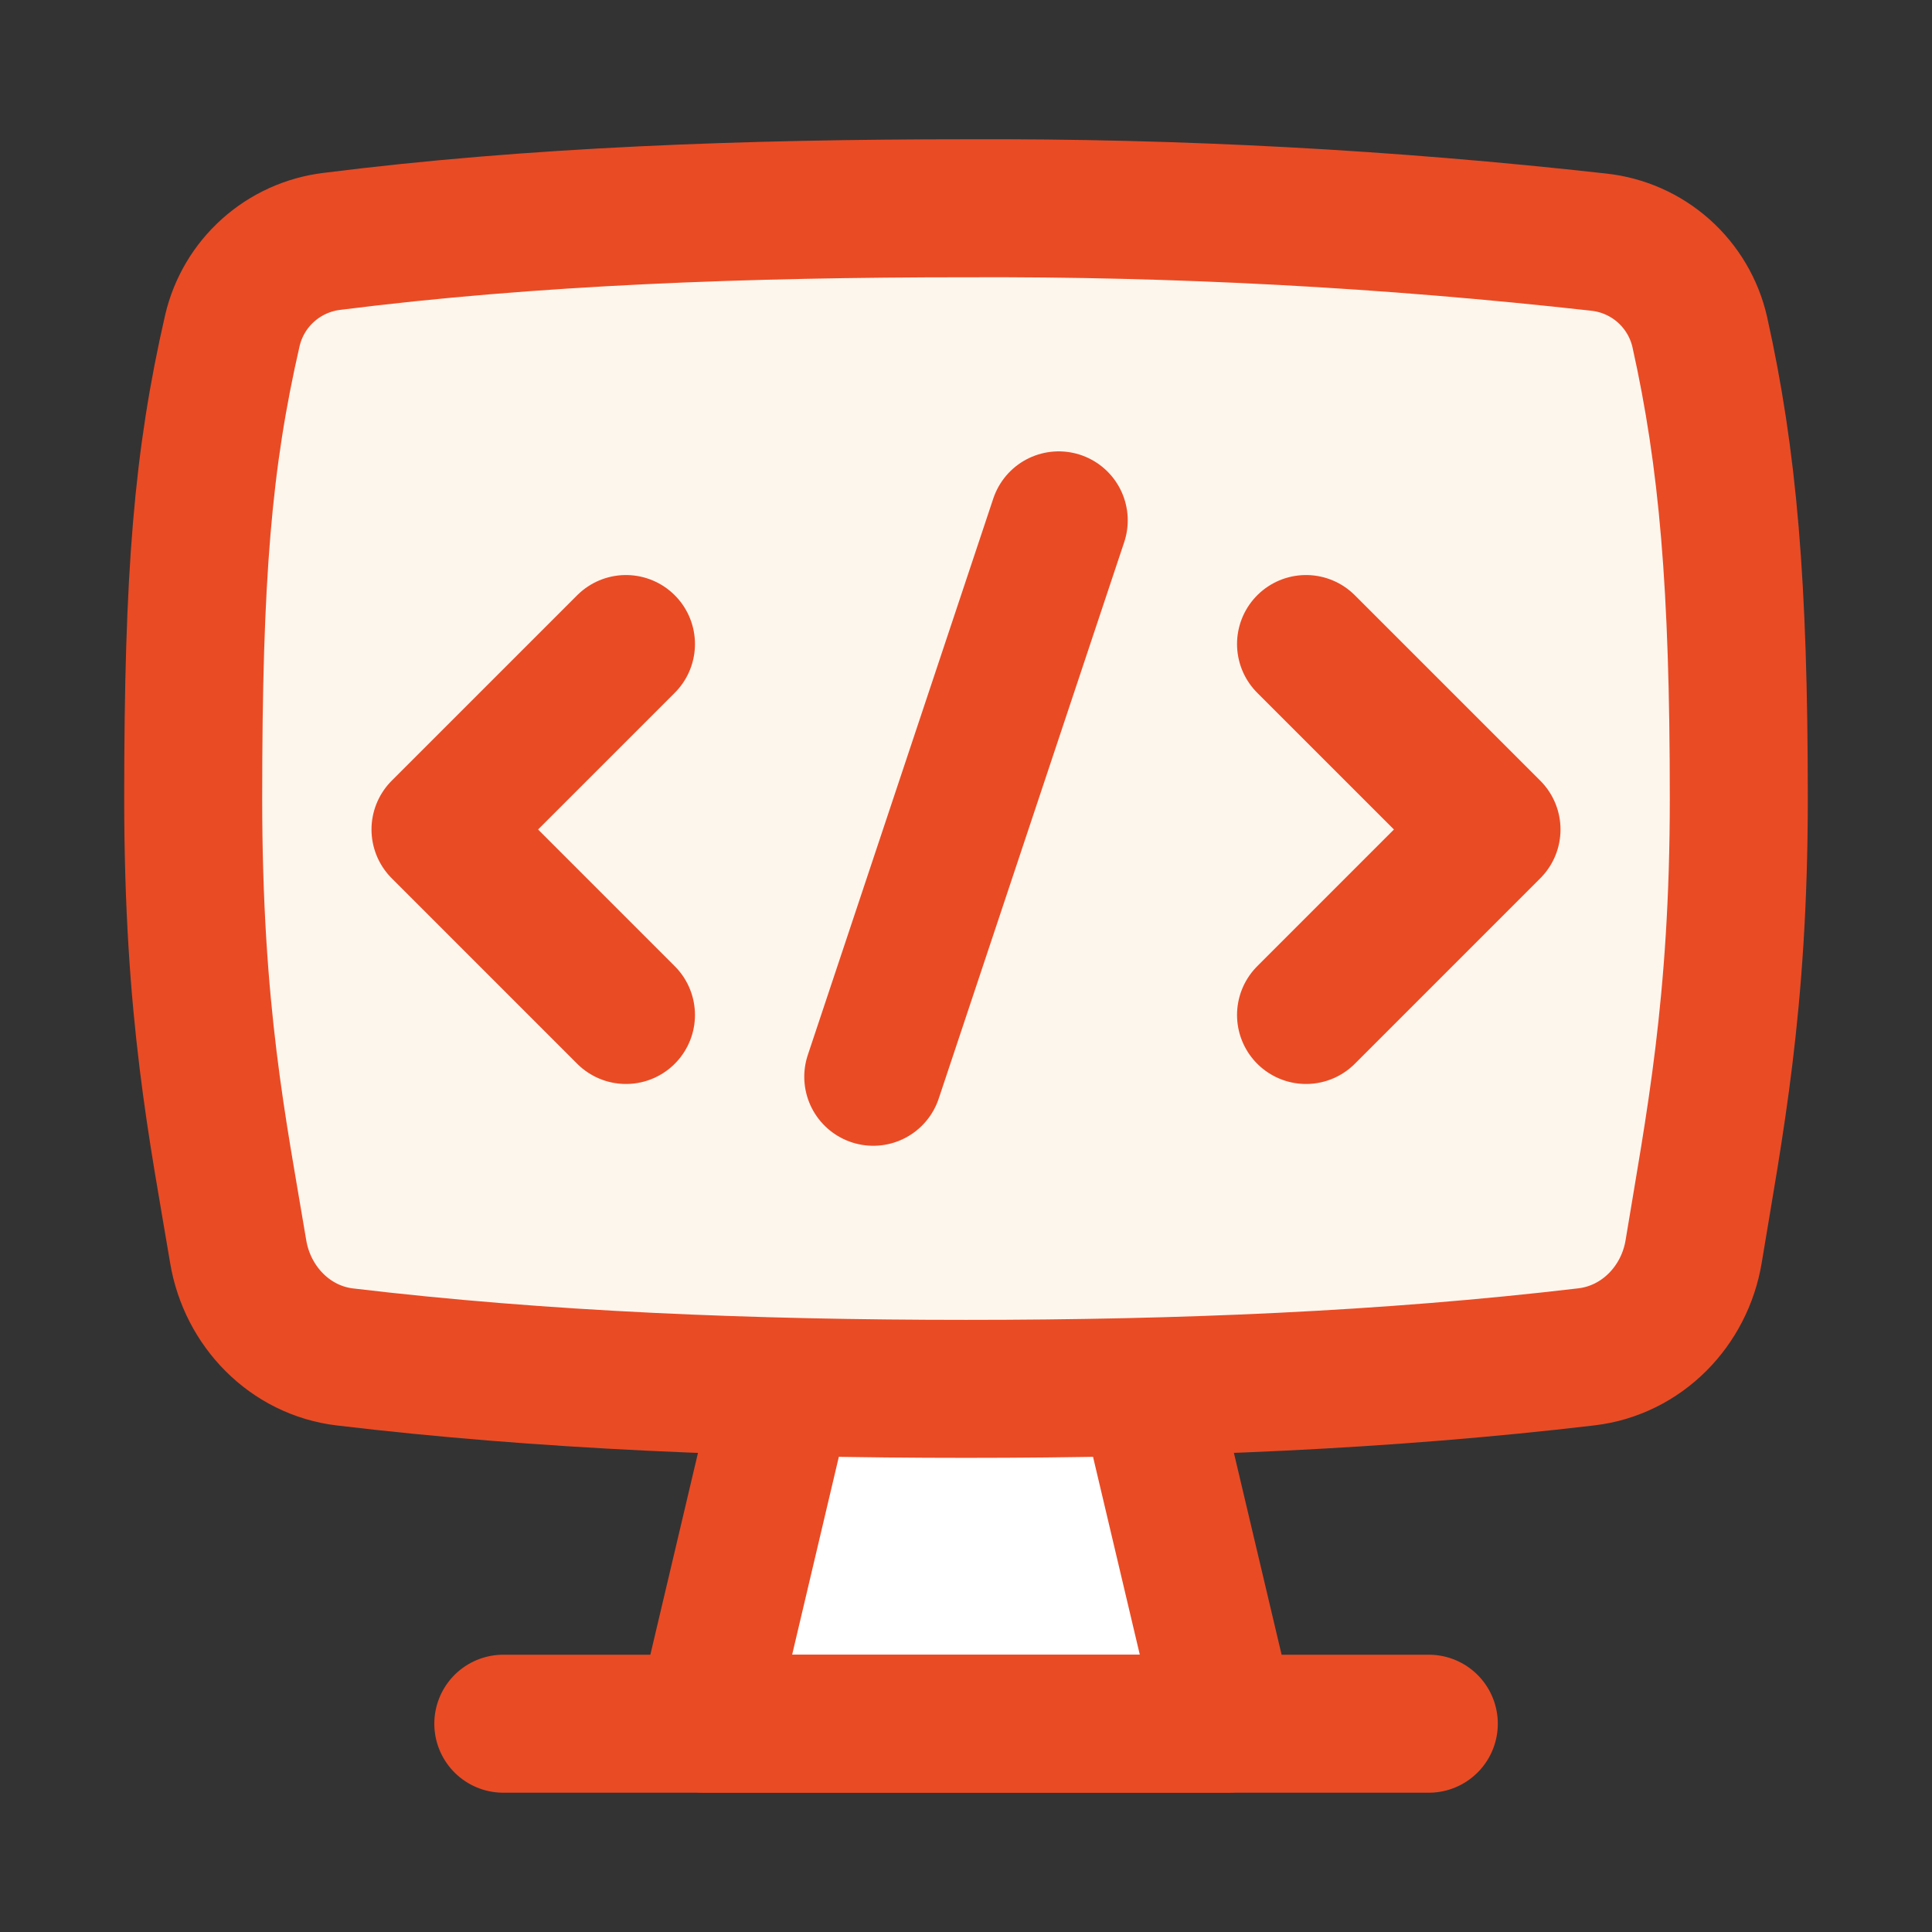
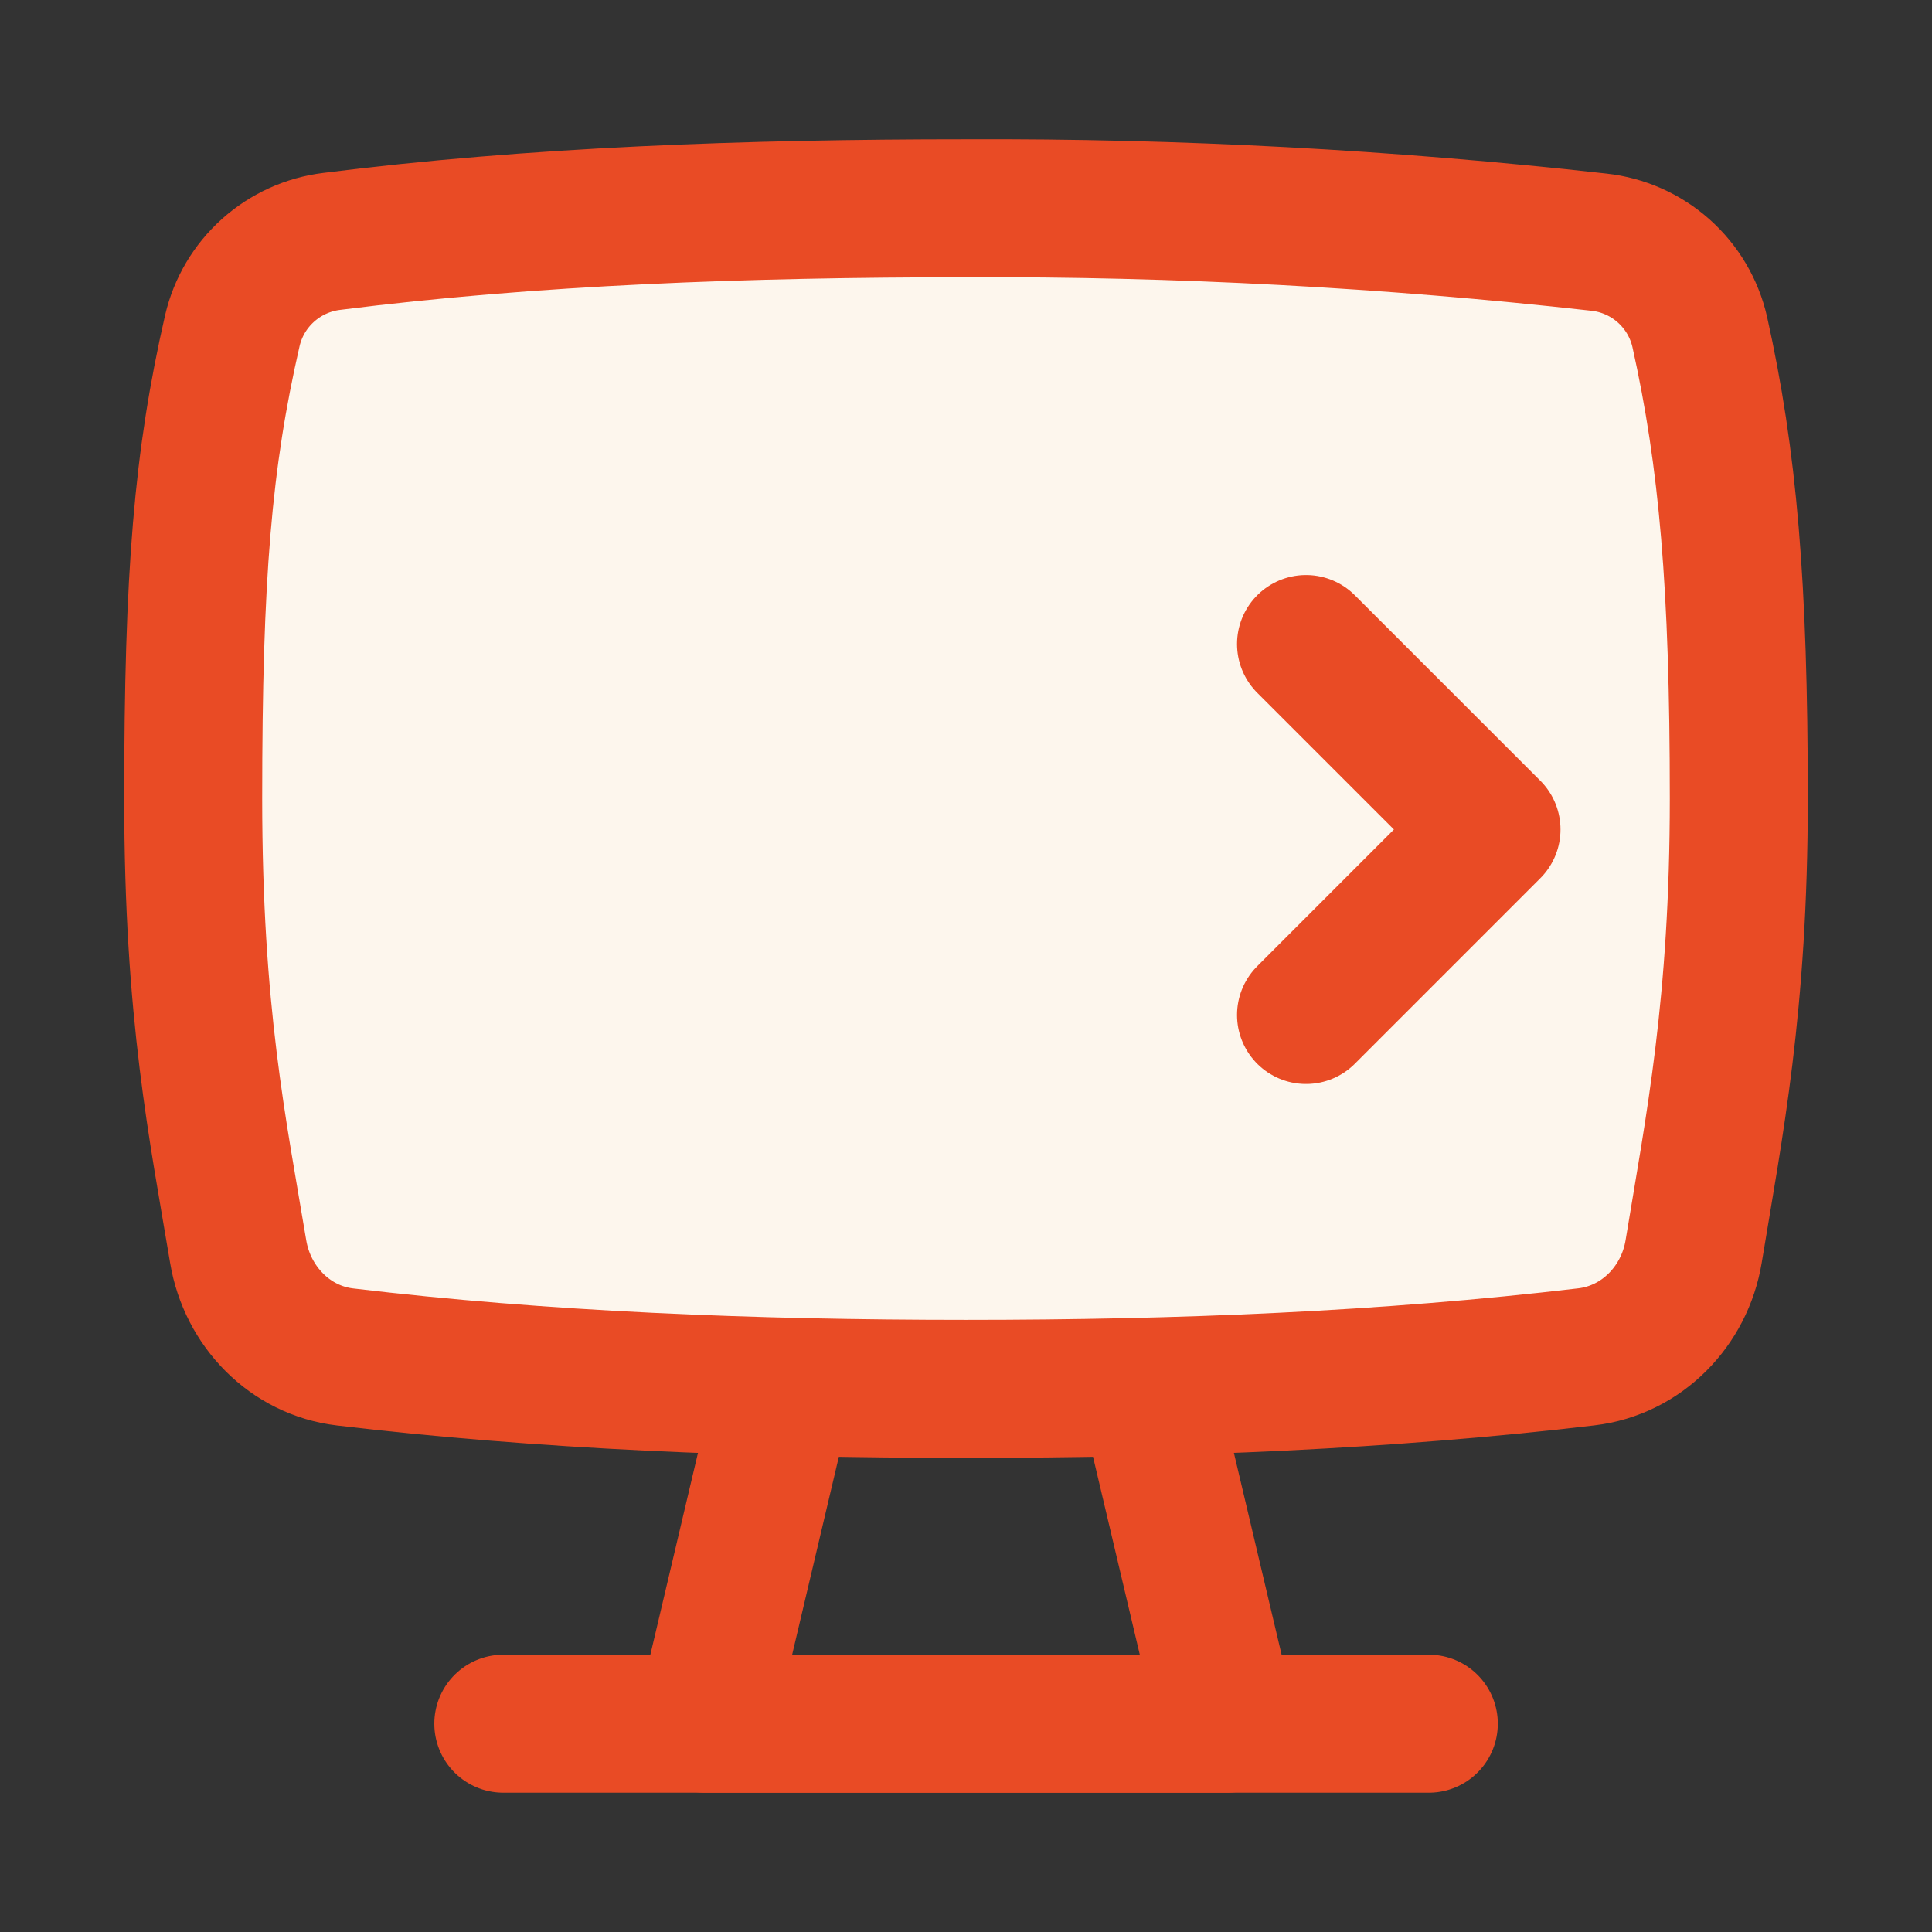
<svg xmlns="http://www.w3.org/2000/svg" width="80" height="80" viewBox="0 0 80 80" fill="none">
  <rect x="0" y="0" width="80" height="80" fill="#333333" stroke="none" />
  <path d="M9.863 51.827C10.242 54.1 12.014 55.923 14.292 56.189C22.448 57.162 31.137 57.51 40 57.51C48.883 57.51 57.423 57.162 65.692 56.184C67.981 55.913 69.757 54.09 70.131 51.817C70.976 46.671 72 41.643 72 33.067C72 24.204 71.555 19.008 70.382 13.739C70.158 12.763 69.635 11.881 68.886 11.215C68.137 10.55 67.2 10.135 66.204 10.027C57.504 9.055 48.754 8.586 40 8.624C30.932 8.624 22.049 8.942 13.734 9.996C12.754 10.116 11.834 10.534 11.099 11.193C10.363 11.852 9.848 12.721 9.623 13.683C8.399 19.018 8 23.785 8 33.067C8 41.961 9.024 46.784 9.863 51.827Z" fill="#FDF6ED" />
-   <path d="M33.031 57.51H46.963L50.803 71.375H29.191L33.031 57.51Z" fill="white" />
-   <path d="M25.92 26.668L18.24 34.347L25.92 42.028" stroke="#E94B25" stroke-width="5.714" stroke-linecap="round" stroke-linejoin="round" />
  <path d="M54.08 26.668L61.76 34.347L54.08 42.028" stroke="#E94B25" stroke-width="5.714" stroke-linecap="round" stroke-linejoin="round" />
-   <path d="M36.16 44.587L43.84 21.547" stroke="#E94B25" stroke-width="5.714" stroke-linecap="round" stroke-linejoin="round" />
  <path d="M47.531 57.51L50.808 71.375H29.191L32.463 57.51" stroke="#E94B25" stroke-width="5.714" stroke-linecap="round" stroke-linejoin="round" />
  <path d="M20.841 71.375H59.164" stroke="#E94B25" stroke-width="5.714" stroke-linecap="round" stroke-linejoin="round" />
  <path d="M9.863 51.827C10.242 54.1 12.014 55.923 14.292 56.189C22.448 57.162 31.137 57.51 40 57.51C48.883 57.51 57.423 57.162 65.692 56.184C67.981 55.913 69.757 54.09 70.131 51.817C70.976 46.671 72 41.643 72 33.067C72 24.204 71.555 19.008 70.382 13.739C70.158 12.763 69.635 11.881 68.886 11.215C68.137 10.55 67.2 10.135 66.204 10.027C57.504 9.055 48.754 8.586 40 8.624C30.932 8.624 22.049 8.942 13.734 9.996C12.754 10.116 11.834 10.534 11.099 11.193C10.363 11.852 9.848 12.721 9.623 13.683C8.399 19.018 8 23.785 8 33.067C8 41.961 9.024 46.784 9.863 51.827Z" stroke="#E94B25" stroke-width="5.714" stroke-linecap="round" stroke-linejoin="round" />
</svg>